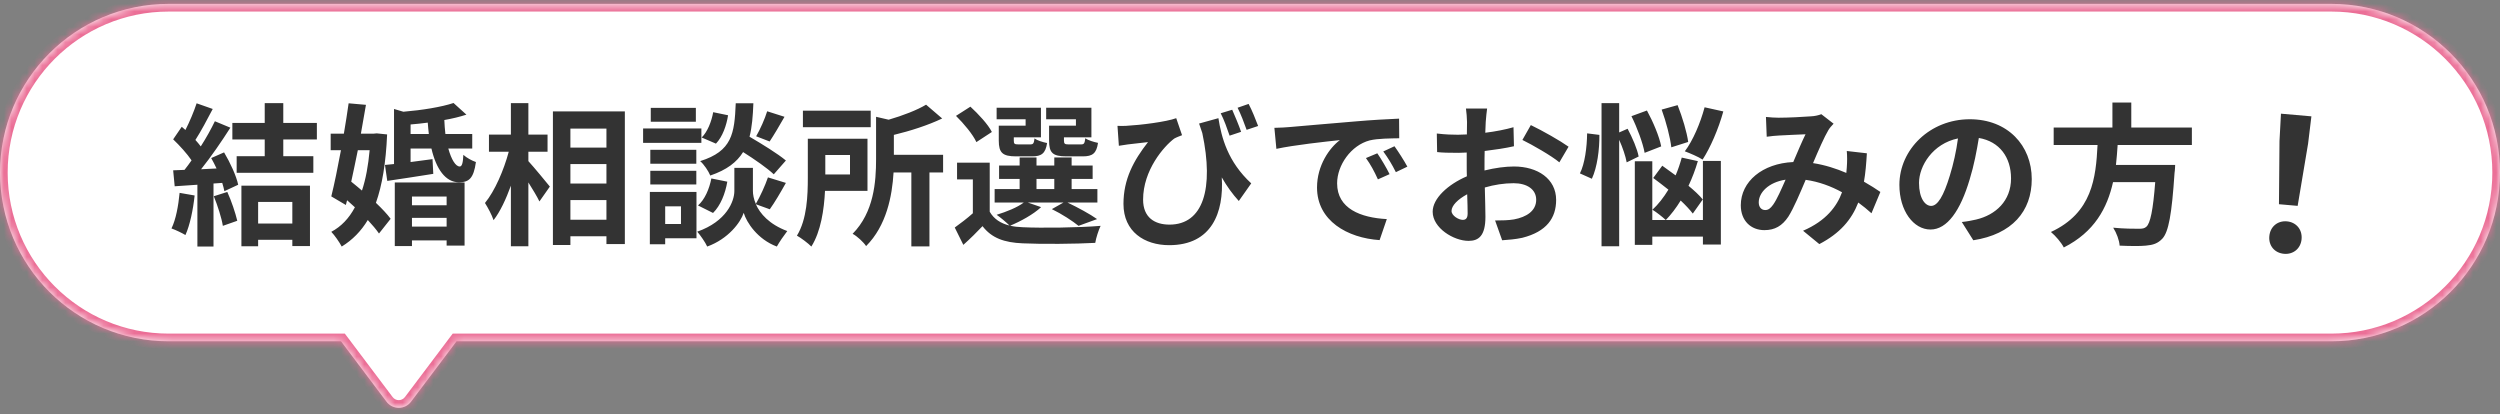
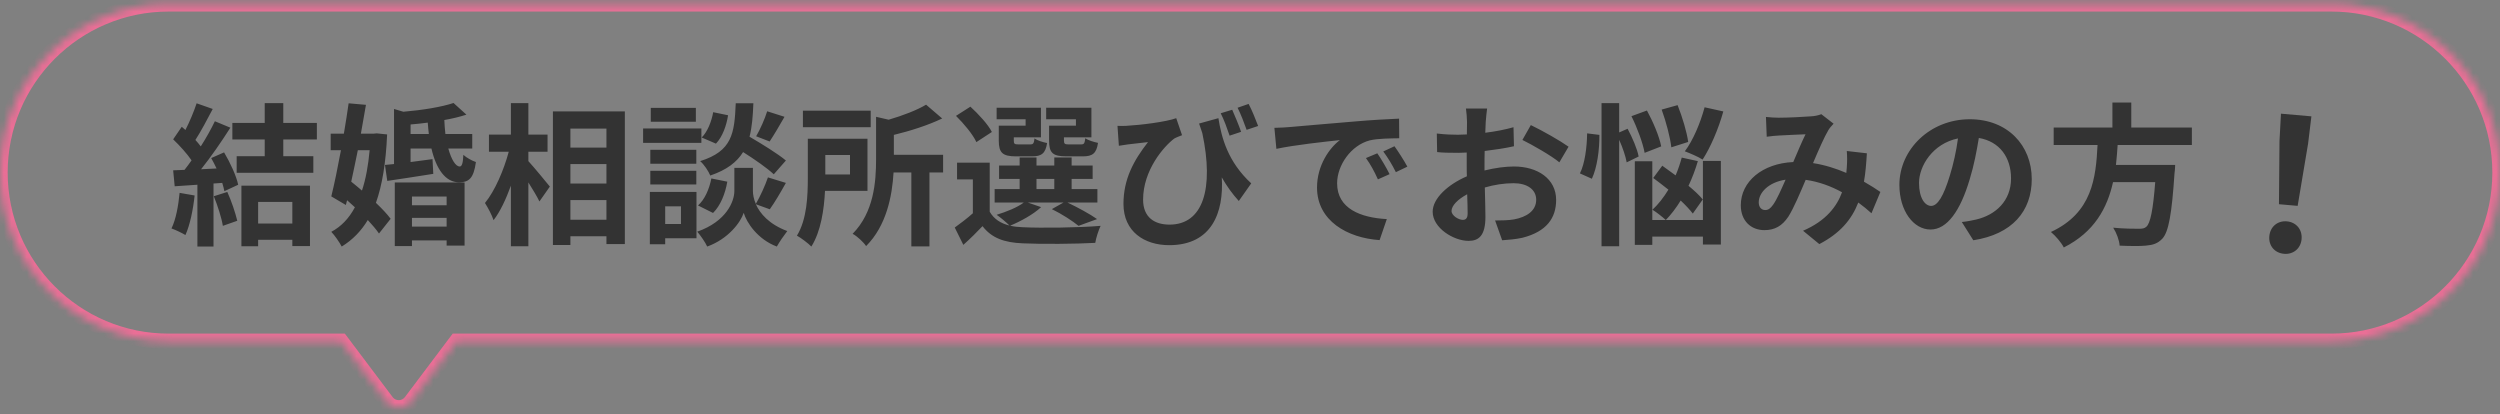
<svg xmlns="http://www.w3.org/2000/svg" width="326" height="54" viewBox="0 0 326 54" fill="none">
  <rect x="0" y="0" width="326" height="54" fill="#808080" stroke="none" />
  <mask id="path-1-inside-1_2079_2103" fill="white">
    <path d="M304 0.505C316.15 0.505 326 10.355 326 22.505C326 34.655 316.15 44.505 304 44.505H59.53L53.598 52.384C52.797 53.446 51.203 53.446 50.402 52.384L44.47 44.505H22C9.85 44.505 0 34.655 0 22.505C0 10.355 9.85 0.505 22 0.505H304Z" />
  </mask>
-   <path d="M304 0.505C316.15 0.505 326 10.355 326 22.505C326 34.655 316.15 44.505 304 44.505H59.53L53.598 52.384C52.797 53.446 51.203 53.446 50.402 52.384L44.47 44.505H22C9.85 44.505 0 34.655 0 22.505C0 10.355 9.85 0.505 22 0.505H304Z" fill="white" />
  <path d="M304 0.505V-0.495V0.505ZM59.53 44.505V43.505H59.032L58.731 43.903L59.53 44.505ZM53.598 52.384L54.396 52.986L54.397 52.985L53.598 52.384ZM50.402 52.384L49.603 52.985L49.604 52.986L50.402 52.384ZM44.47 44.505L45.269 43.903L44.968 43.505H44.47V44.505ZM22 44.505V45.505V44.505ZM304 0.505V1.505C315.598 1.505 325 10.907 325 22.505H326H327C327 9.802 316.703 -0.495 304 -0.495V0.505ZM326 22.505H325C325 34.103 315.598 43.505 304 43.505V44.505V45.505C316.703 45.505 327 35.207 327 22.505H326ZM304 44.505V43.505H59.53V44.505V45.505H304V44.505ZM59.53 44.505L58.731 43.903L52.799 51.782L53.598 52.384L54.397 52.985L60.329 45.106L59.53 44.505ZM53.598 52.384L52.799 51.782C52.399 52.313 51.601 52.313 51.201 51.782L50.402 52.384L49.604 52.986C50.804 54.579 53.196 54.579 54.396 52.986L53.598 52.384ZM50.402 52.384L51.201 51.782L45.269 43.903L44.47 44.505L43.671 45.106L49.603 52.985L50.402 52.384ZM44.47 44.505V43.505H22V44.505V45.505H44.47V44.505ZM22 44.505V43.505C10.402 43.505 1 34.103 1 22.505H0H-1C-1 35.207 9.297 45.505 22 45.505V44.505ZM0 22.505H1C1 10.907 10.402 1.505 22 1.505V0.505V-0.495C9.297 -0.495 -1 9.802 -1 22.505H0ZM22 0.505V1.505H304V0.505V-0.495H22V0.505Z" fill="#EB6E96" mask="url(#path-1-inside-1_2079_2103)" />
  <path d="M23.42 25.15L25.38 25.49C25.18 27.37 24.76 29.37 24.18 30.65C23.76 30.39 22.88 29.97 22.36 29.79C22.94 28.61 23.26 26.83 23.42 25.15ZM27.88 25.59L29.64 25.03C30.18 26.21 30.7 27.77 30.94 28.79L29.06 29.45C28.9 28.43 28.38 26.81 27.88 25.59ZM27.54 20.61L29.22 19.87C30.02 21.21 30.82 22.95 31.06 24.09L29.26 24.93C29.2 24.61 29.1 24.25 28.98 23.85L27.84 23.93V32.15H25.74V24.09C24.66 24.15 23.66 24.23 22.78 24.29L22.58 22.21L24.06 22.15C24.36 21.77 24.68 21.35 24.98 20.91C24.4 20.05 23.42 18.97 22.58 18.17L23.7 16.53C23.86 16.67 24.02 16.81 24.18 16.95C24.74 15.85 25.3 14.51 25.64 13.47L27.74 14.21C27.02 15.59 26.2 17.13 25.48 18.25C25.74 18.53 25.98 18.83 26.18 19.09C26.9 17.97 27.54 16.81 28.02 15.81L30.04 16.65C28.92 18.41 27.52 20.45 26.22 22.07L28.24 21.97C28.02 21.51 27.78 21.03 27.54 20.61ZM38.12 26.33H33.66V29.15H38.12V26.33ZM31.48 32.11V24.21H40.42V32.09H38.12V31.27H33.66V32.11H31.48ZM41.32 18.19H36.94V20.37H40.86V22.53H30.86V20.37H34.52V18.19H30.3V16.03H34.52V13.45H36.94V16.03H41.32V18.19ZM48.2 19.59H46.66C46.38 20.99 46.08 22.39 45.8 23.69C46.26 24.05 46.72 24.45 47.2 24.85C47.7 23.35 48.02 21.59 48.2 19.59ZM49.12 17.39L50.48 17.53C50.32 21.23 49.84 24.15 49.02 26.45C49.8 27.19 50.48 27.91 50.94 28.53L49.42 30.45C49.06 29.93 48.56 29.33 47.96 28.69C47.08 30.15 45.96 31.29 44.56 32.15C44.24 31.55 43.64 30.69 43.2 30.23C44.48 29.55 45.5 28.49 46.28 27.03C45.94 26.71 45.6 26.41 45.26 26.11L45.1 26.73L43.2 25.61C43.6 24.01 44.04 21.85 44.46 19.59H43.12V17.43H44.84C45.08 16.05 45.28 14.71 45.46 13.47L47.72 13.67C47.52 14.85 47.3 16.13 47.06 17.43H48.72L49.12 17.39ZM58.24 25.63H53.72V26.77H58.24V25.63ZM53.72 29.55H58.24V28.41H53.72V29.55ZM51.48 32.09V23.79H60.58V32.03H58.24V31.35H53.72V32.09H51.48ZM53.54 17.47H55.92C55.86 16.99 55.82 16.51 55.78 15.99C55.04 16.09 54.28 16.17 53.54 16.23V17.47ZM61.58 19.37H58.46C58.86 20.81 59.42 21.73 59.96 21.71C60.24 21.71 60.38 21.23 60.42 20.19C60.86 20.59 61.54 20.95 62.06 21.13C61.76 23.29 61.14 23.77 59.84 23.77C58.1 23.77 56.88 22.05 56.26 19.37H53.54V21.13C54.46 21.01 55.44 20.89 56.4 20.75L56.5 22.67C54.4 23.01 52.24 23.33 50.5 23.59L50.2 21.51L51.38 21.39V14.21L52.6 14.57C55.02 14.37 57.6 13.95 59.14 13.43L60.82 14.95C59.96 15.23 58.98 15.47 57.94 15.65C57.96 16.29 58.02 16.91 58.08 17.47H61.58V19.37ZM68.9 19.79V21.01C69.6 21.77 71.3 23.83 71.7 24.33L70.34 26.27C70.04 25.63 69.46 24.69 68.9 23.79V32.11H66.62V24.21C65.98 25.97 65.22 27.61 64.36 28.71C64.14 28.03 63.62 27.07 63.24 26.47C64.54 24.89 65.7 22.17 66.34 19.79H63.76V17.55H66.62V13.45H68.9V17.55H71.4V19.79H68.9ZM74.38 28.65H79.08V26.09H74.38V28.65ZM79.08 21.39H74.38V23.93H79.08V21.39ZM79.08 16.77H74.38V19.25H79.08V16.77ZM72.1 14.53H81.48V31.83H79.08V30.81H74.38V31.95H72.1V14.53ZM100.04 14.51L102.3 15.23C101.64 16.39 100.92 17.61 100.36 18.45L98.6 17.77C99.12 16.89 99.74 15.49 100.04 14.51ZM102.48 20.93L100.9 22.73C100.06 21.93 98.42 20.79 96.9 19.83C96.08 21.15 94.78 22.15 92.62 22.89C92.38 22.31 91.8 21.43 91.3 21.01C95.46 19.71 95.78 17.43 95.94 13.47H98.24C98.18 15.13 98.06 16.57 97.74 17.83C99.38 18.79 101.4 20.03 102.48 20.93ZM92.98 27.77L91.02 26.79C91.9 26.03 92.5 24.63 92.76 23.27L94.84 23.69C94.58 25.23 93.96 26.81 92.98 27.77ZM93 14.63L94.94 15.03C94.74 16.35 94.22 17.83 93.36 18.73L91.5 17.93C92.24 17.21 92.78 15.87 93 14.63ZM90.74 14.07V15.87H84.86V14.07H90.74ZM91.46 16.75V18.63H83.86V16.75H91.46ZM90.8 19.53V21.35H84.8V19.53H90.8ZM84.8 24.05V22.27H90.8V24.05H84.8ZM88.8 26.91H86.74V29.21H88.8V26.91ZM90.82 25.03V31.07H86.74V31.85H84.74V25.03H90.82ZM100.38 27.29L98.56 26.63C99.1 27.85 100.3 29.25 102.66 30.13C102.24 30.67 101.62 31.57 101.3 32.15C98.78 31.21 97.34 28.99 96.98 27.75C96.58 28.99 94.98 31.15 92.22 32.15C91.98 31.61 91.34 30.69 90.92 30.21C94.74 28.87 95.76 26.25 95.76 24.91V21.89H98.18V24.91C98.18 25.35 98.28 25.95 98.56 26.59C99.12 25.63 99.78 24.19 100.14 23.13L102.48 23.85C101.78 25.11 101 26.43 100.38 27.29ZM113.54 14.43V16.59H104.7V14.43H113.54ZM110.84 20.21H107.62V22.75H110.84V20.21ZM113.12 24.89H107.58C107.46 27.33 107.04 30.19 105.8 32.15C105.42 31.75 104.44 31.01 103.92 30.73C105.24 28.59 105.34 25.47 105.34 23.17V18.09H113.12V24.89ZM122.98 20.19V22.49H121.2V32.13H118.84V22.49H116.52C116.34 25.55 115.6 29.43 112.94 32.09C112.62 31.59 111.74 30.77 111.18 30.49C113.96 27.67 114.24 23.71 114.24 20.75V15.23L115.88 15.61C117.74 15.07 119.6 14.35 120.76 13.65L122.86 15.45C121.02 16.33 118.72 17.07 116.56 17.59V20.19H122.98ZM140.3 16.39V15.55H136.42V14.05H142.32V17.91H138.74V18.31C138.74 18.75 138.84 18.83 139.34 18.83H140.96C141.36 18.83 141.44 18.71 141.52 18.03C141.88 18.29 142.66 18.53 143.18 18.63C142.98 20.01 142.46 20.39 141.2 20.39H139.06C137.26 20.39 136.8 19.93 136.8 18.33V16.39H140.3ZM133.74 16.39V15.55H129.96V14.05H135.74V17.91H132.2V18.33C132.2 18.75 132.28 18.83 132.8 18.83H134.34C134.74 18.83 134.82 18.71 134.9 18.05C135.24 18.31 136 18.55 136.54 18.65C136.34 20.01 135.8 20.39 134.6 20.39H132.5C130.74 20.39 130.24 19.93 130.24 18.33V16.39H133.74ZM129.34 17.21L127.32 18.53C126.88 17.55 125.68 16.11 124.66 15.11L126.54 13.91C127.58 14.87 128.84 16.21 129.34 17.21ZM135.16 23.33V24.65H137.48V23.33H135.16ZM134.02 26.41L135.76 27.01C134.76 27.95 133.08 28.87 131.72 29.43C132.22 29.55 132.76 29.61 133.36 29.63C135.82 29.75 140.72 29.69 143.52 29.45C143.26 29.99 142.92 31.03 142.82 31.67C140.28 31.81 135.86 31.85 133.36 31.73C130.96 31.63 129.32 31.05 128.12 29.49C127.36 30.29 126.58 31.07 125.62 31.93L124.5 29.67C125.22 29.15 126.1 28.49 126.86 27.81V23.39H124.8V21.21H129.06V27.61C129.6 28.55 130.48 29.13 131.64 29.41C131.24 29.01 130.44 28.33 129.96 28.01C131.26 27.61 132.66 27.05 133.5 26.41H129.7V24.65H132.96V23.33H130.28V21.59H132.96V20.53H135.16V21.59H137.48V20.53H139.74V21.59H142.48V23.33H139.74V24.65H143.1V26.41H139.2C140.58 27.07 142.16 27.93 143.06 28.57L140.64 29.45C139.88 28.83 138.48 27.91 137.16 27.27L138.68 26.41H134.02ZM160.68 14.31C161.04 15.13 161.56 16.37 161.84 17.19L160.34 17.69C160.02 16.75 159.62 15.63 159.18 14.77L160.68 14.31ZM162.82 13.55C163.26 14.37 163.76 15.63 164.06 16.43L162.56 16.93C162.24 16.03 161.8 14.87 161.38 14.05L162.82 13.55ZM145.72 16.41C146.06 16.43 146.46 16.43 146.84 16.41C148.74 16.31 152.08 15.89 153.38 15.41L154.14 17.63C153.84 17.75 153.44 17.89 153.12 18.07C151.76 19.09 149.06 22.19 149.06 26.03C149.06 28.37 150.58 29.29 152.5 29.29C156.9 29.29 158.32 24.59 156.78 17.35C156.64 16.95 156.5 16.53 156.36 16.11L158.88 15.41C159.28 17.93 160.1 21.09 163.16 23.91L161.54 26.21C160.72 25.31 159.98 24.29 159.32 23.13C159.6 27.69 158.04 31.97 152.46 31.97C149.24 31.97 146.5 30.21 146.5 26.59C146.5 23.35 147.84 20.91 149.7 18.53C148.94 18.61 147.68 18.75 147.08 18.83C146.66 18.89 146.36 18.93 145.9 19.01L145.72 16.41ZM166.18 16.67C166.98 16.65 167.76 16.61 168.14 16.57C169.82 16.43 173.12 16.13 176.78 15.83C178.84 15.65 181.02 15.53 182.44 15.47L182.46 18.03C181.38 18.05 179.66 18.05 178.6 18.31C176.18 18.95 174.36 21.53 174.36 23.91C174.36 27.21 177.44 28.39 180.84 28.57L179.9 31.31C175.7 31.03 171.74 28.79 171.74 24.45C171.74 21.57 173.36 19.29 174.72 18.27C172.84 18.47 168.76 18.91 166.44 19.41L166.18 16.67ZM179.6 19.99C180.1 20.71 180.82 21.93 181.2 22.71L179.68 23.39C179.18 22.29 178.76 21.51 178.12 20.61L179.6 19.99ZM181.84 19.07C182.34 19.77 183.1 20.95 183.52 21.73L182.02 22.45C181.48 21.37 181.02 20.63 180.38 19.75L181.84 19.07ZM193.92 14.15C193.86 14.51 193.78 15.37 193.74 15.89C193.72 16.33 193.7 16.81 193.68 17.31C195 17.15 196.32 16.89 197.36 16.59L197.42 19.07C196.28 19.33 194.9 19.53 193.6 19.69C193.58 20.29 193.58 20.91 193.58 21.49C193.58 21.73 193.58 21.97 193.58 22.23C194.94 21.89 196.32 21.71 197.42 21.71C200.5 21.71 202.92 23.31 202.92 26.07C202.92 28.43 201.68 30.21 198.5 31.01C197.58 31.21 196.7 31.27 195.88 31.33L194.96 28.75C195.86 28.75 196.72 28.73 197.42 28.61C199.04 28.31 200.32 27.51 200.32 26.05C200.32 24.69 199.12 23.89 197.38 23.89C196.14 23.89 194.84 24.09 193.62 24.45C193.66 26.03 193.7 27.59 193.7 28.27C193.7 30.75 192.82 31.41 191.5 31.41C189.56 31.41 186.82 29.73 186.82 27.61C186.82 25.87 188.82 24.05 191.28 22.99C191.26 22.51 191.26 22.03 191.26 21.57C191.26 21.01 191.26 20.45 191.26 19.89C190.88 19.91 190.52 19.93 190.2 19.93C188.86 19.93 188.08 19.91 187.4 19.83L187.36 17.41C188.54 17.55 189.4 17.57 190.12 17.57C190.48 17.57 190.88 17.55 191.28 17.53C191.3 16.83 191.3 16.25 191.3 15.91C191.3 15.49 191.22 14.51 191.16 14.15H193.92ZM199.62 16.31C201.16 17.05 203.48 18.37 204.54 19.13L203.34 21.17C202.38 20.35 199.76 18.85 198.52 18.25L199.62 16.31ZM189.28 27.51C189.28 28.13 190.22 28.67 190.74 28.67C191.1 28.67 191.38 28.51 191.38 27.83C191.38 27.33 191.36 26.41 191.32 25.33C190.1 25.99 189.28 26.81 189.28 27.51ZM222.28 13.99L224.72 14.53C224.08 16.85 223.02 19.27 222.02 20.81C221.48 20.45 220.34 19.97 219.7 19.73C220.76 18.33 221.72 16.07 222.28 13.99ZM220.14 18.51L217.94 19.21C217.8 17.95 217.26 15.87 216.68 14.29L218.76 13.71C219.38 15.27 219.98 17.27 220.14 18.51ZM216.62 19.09L214.46 19.93C214.24 18.69 213.5 16.67 212.74 15.15L214.76 14.41C215.56 15.87 216.38 17.81 216.62 19.09ZM206.96 17.39L208.56 17.59C208.58 19.49 208.28 21.81 207.58 23.31L206.02 22.61C206.66 21.37 206.94 19.19 206.96 17.39ZM213.68 20.41L212.12 21.17C211.98 20.39 211.6 19.25 211.14 18.23V32.11H208.84V13.45H211.14V17.27L212.24 16.79C212.86 17.95 213.5 19.43 213.68 20.41ZM222.04 26.01L220.74 27.85C220.36 27.35 219.8 26.75 219.16 26.15C218.56 27.13 217.9 27.99 217.22 28.69C216.84 28.33 215.98 27.65 215.48 27.35C216.24 26.65 216.94 25.75 217.56 24.73C216.88 24.19 216.2 23.67 215.58 23.21L216.76 21.61C217.3 21.99 217.9 22.43 218.5 22.87C218.82 22.13 219.08 21.35 219.3 20.55L221.4 21.01C221.08 22.11 220.66 23.21 220.18 24.23C220.94 24.85 221.6 25.47 222.04 26.01ZM222.06 28.69V20.99H224.4V31.89H222.06V30.85H215.46V31.93H213.18V21.03H215.46V28.69H222.06ZM230.28 15.25C230.82 15.31 231.5 15.35 231.94 15.35C233.08 15.35 235.2 15.25 236.14 15.17C236.64 15.15 237.16 15.03 237.5 14.89L239.1 16.13C238.82 16.43 238.58 16.69 238.42 16.97C237.9 17.83 237.14 19.57 236.42 21.27C237.98 21.51 239.46 21.99 240.76 22.55C240.78 22.31 240.8 22.09 240.82 21.87C240.88 21.09 240.88 20.29 240.82 19.69L243.44 19.99C243.36 21.33 243.26 22.57 243.06 23.69C243.9 24.17 244.62 24.63 245.2 25.03L244.04 27.81C243.52 27.33 242.94 26.87 242.32 26.41C241.44 28.67 239.92 30.43 237.24 31.83L235.12 30.09C238.14 28.79 239.54 26.89 240.2 25.07C238.78 24.29 237.18 23.69 235.46 23.45C234.74 25.15 233.9 27.15 233.2 28.25C232.4 29.45 231.44 30.01 230.08 30.01C228.32 30.01 227 28.79 227 26.77C227 23.67 229.82 21.31 233.84 21.13C234.4 19.81 234.98 18.45 235.44 17.51C234.64 17.55 232.92 17.61 232 17.67C231.6 17.69 230.9 17.75 230.38 17.83L230.28 15.25ZM229.34 26.39C229.34 27.05 229.72 27.39 230.18 27.39C230.58 27.39 230.86 27.19 231.22 26.69C231.74 25.95 232.28 24.69 232.84 23.43C230.6 23.77 229.34 25.13 229.34 26.39ZM264.94 23.35C264.94 27.57 262.36 30.55 257.32 31.33L255.82 28.95C256.58 28.87 257.14 28.75 257.68 28.63C260.24 28.03 262.24 26.19 262.24 23.27C262.24 20.51 260.74 18.45 258.04 17.99C257.76 19.69 257.42 21.53 256.84 23.41C255.64 27.45 253.92 29.93 251.74 29.93C249.52 29.93 247.68 27.49 247.68 24.11C247.68 19.49 251.68 15.55 256.86 15.55C261.82 15.55 264.94 18.99 264.94 23.35ZM250.24 23.85C250.24 25.87 251.04 26.85 251.82 26.85C252.66 26.85 253.44 25.59 254.26 22.89C254.72 21.41 255.1 19.71 255.32 18.05C252.02 18.73 250.24 21.65 250.24 23.85ZM285.82 18.91H276.14C276.08 19.77 276.02 20.65 275.92 21.51H283.64C283.64 21.51 283.62 22.23 283.56 22.55C283.2 27.99 282.78 30.23 281.98 31.11C281.38 31.75 280.76 31.95 279.82 32.03C279.08 32.11 277.74 32.09 276.4 32.03C276.36 31.35 276 30.37 275.56 29.69C276.94 29.83 278.34 29.83 278.92 29.83C279.36 29.83 279.64 29.79 279.88 29.57C280.4 29.13 280.76 27.39 281.04 23.75H275.54C274.78 27.13 273.12 30.25 269.12 32.27C268.78 31.61 268.06 30.77 267.44 30.25C272.84 27.75 273.3 23.19 273.52 18.91H267.8V16.63H275.46V13.37H277.92V16.63H285.82V18.91Z" fill="#333333" />
  <path d="M297.176 26.63L297.246 18.397L297.438 14.824L301.407 15.171L300.976 18.724L299.615 26.844L297.176 26.63ZM297.839 33.097C296.62 32.99 295.81 32.052 295.919 30.809C296.03 29.542 297.014 28.76 298.209 28.865C299.405 28.97 300.238 29.91 300.127 31.177C300.018 32.42 299.035 33.201 297.839 33.097Z" fill="#333333" />
</svg>